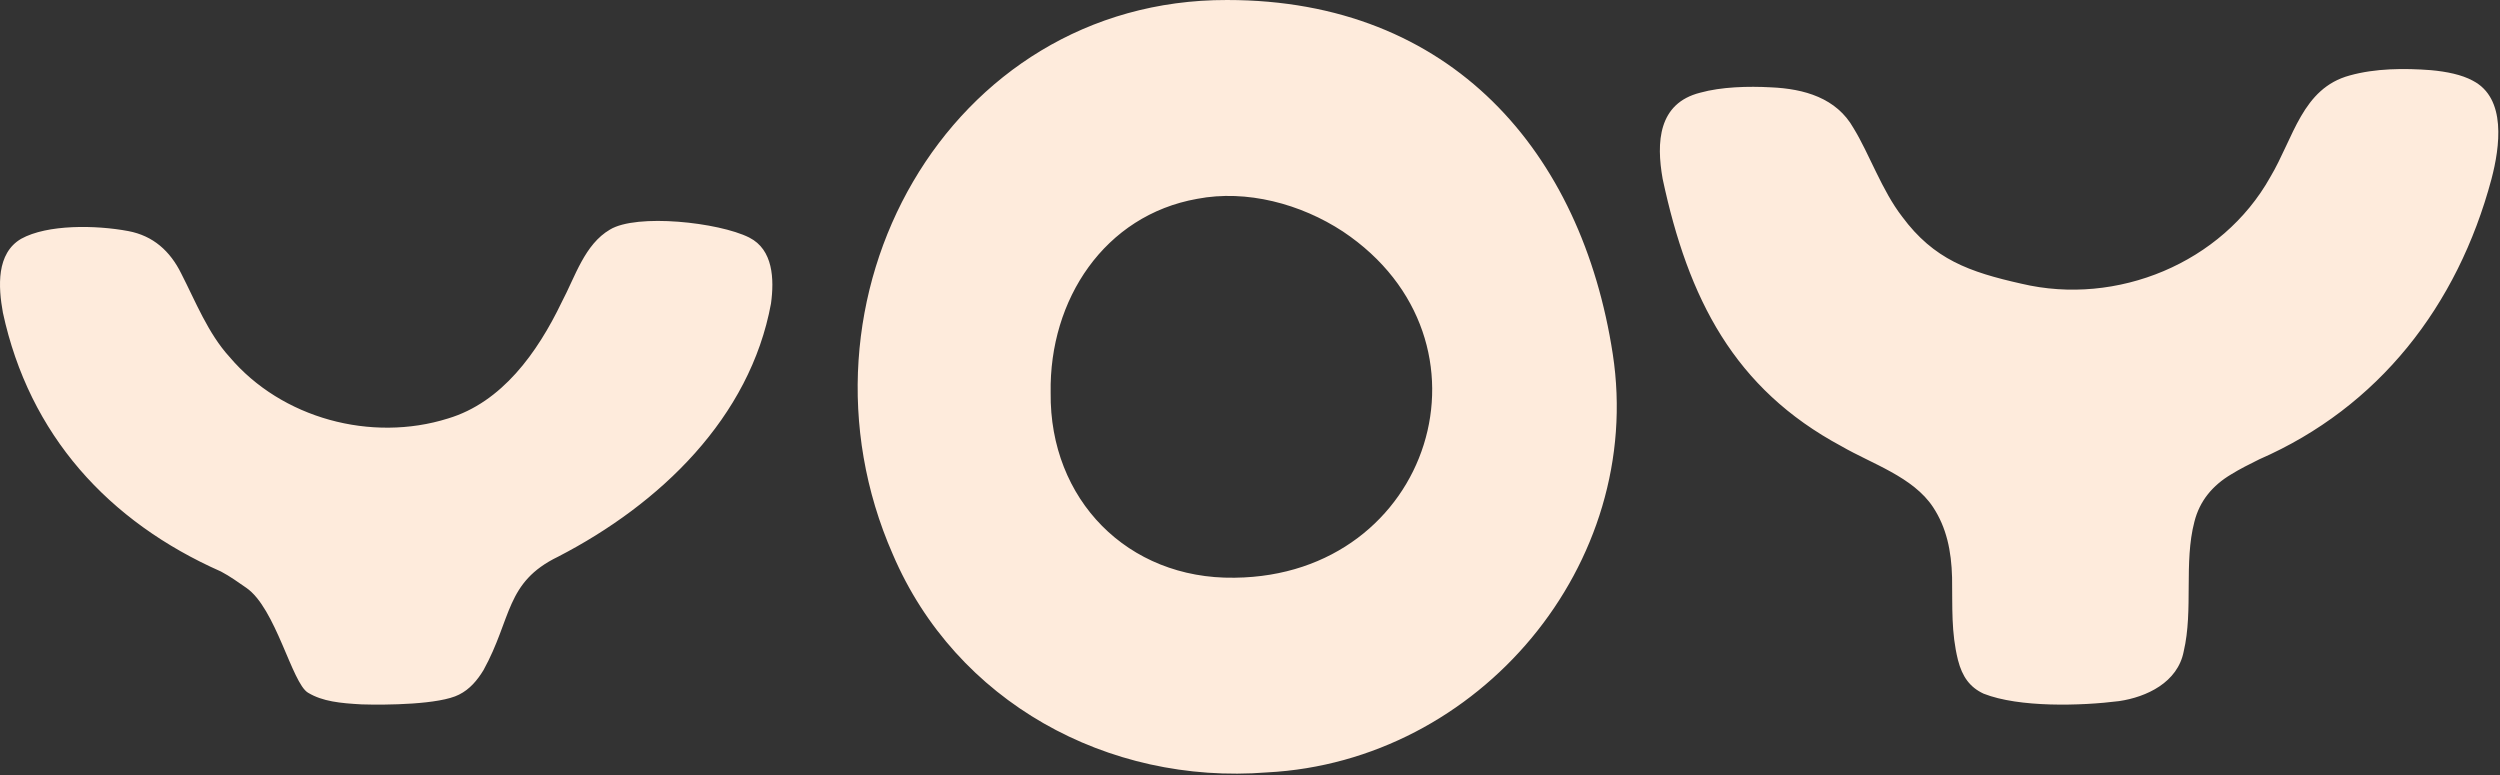
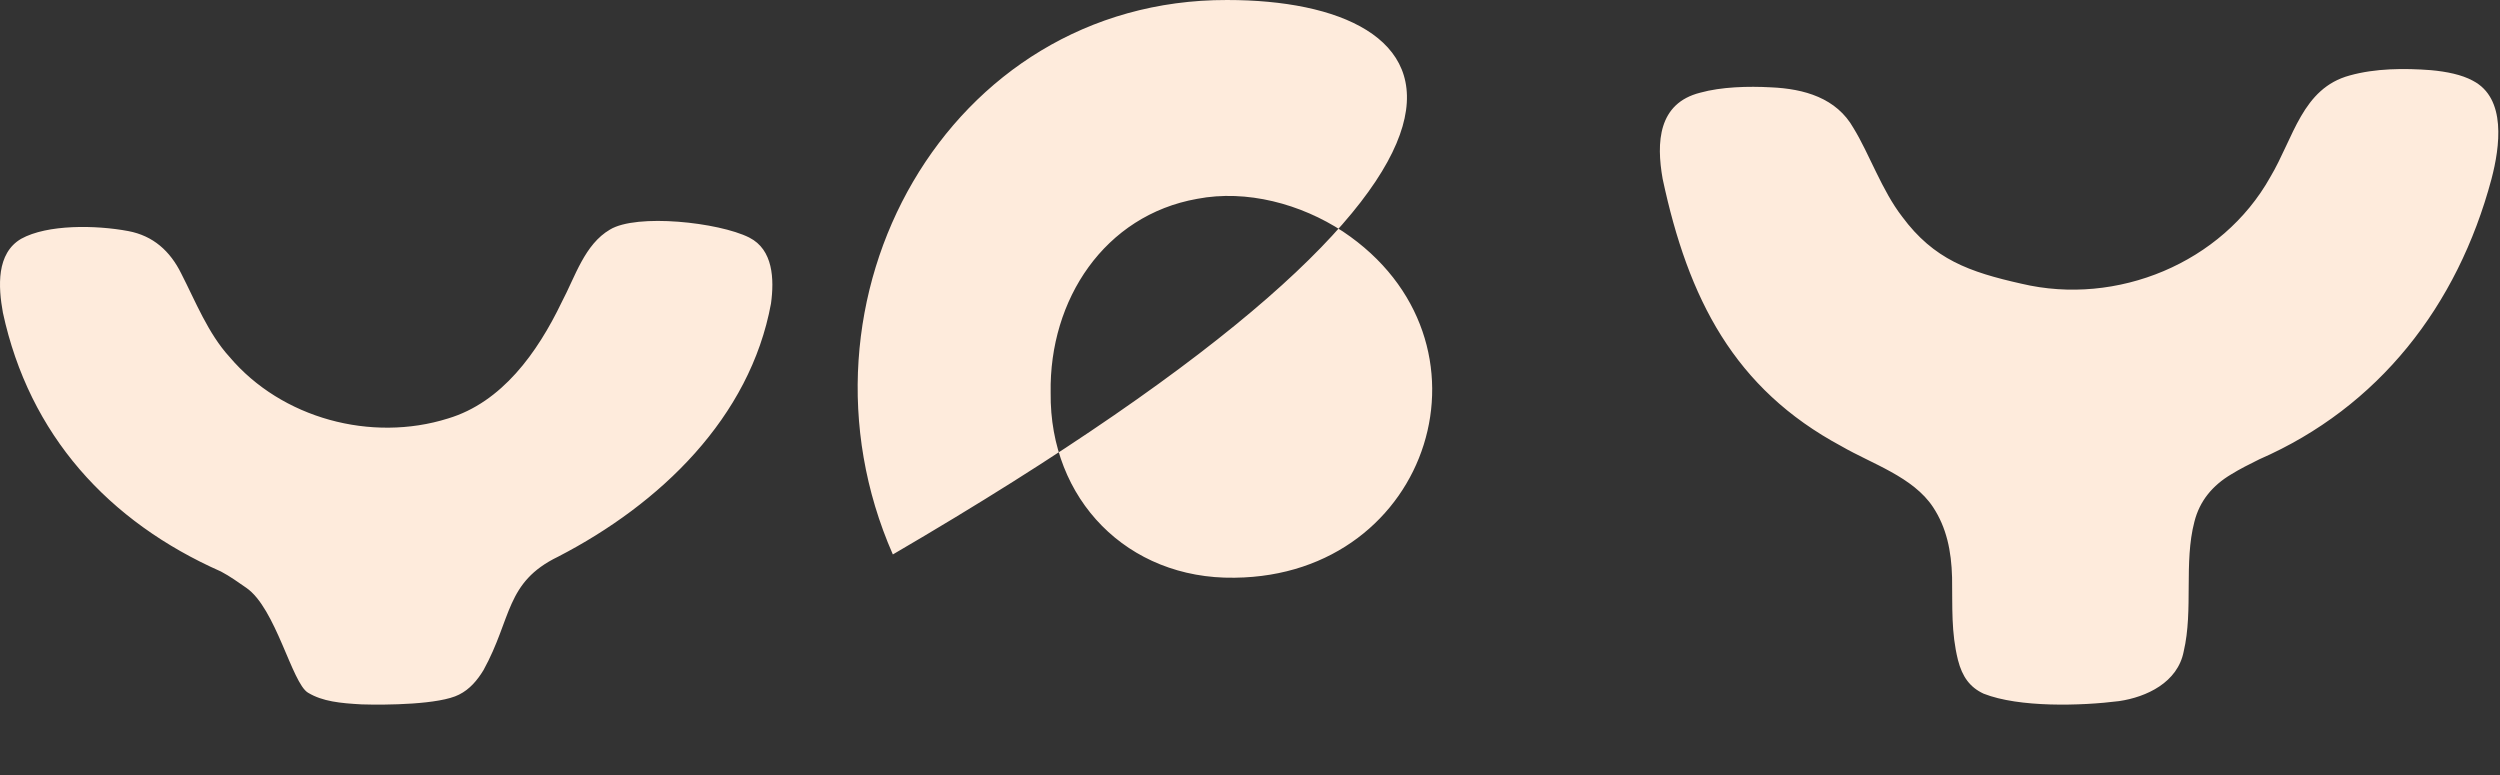
<svg xmlns="http://www.w3.org/2000/svg" width="1132" height="351" fill="none">
  <rect width="100%" height="100%" fill="#333333" stroke="none" />
-   <path fill="#FEEBDC" d="m339.33 107.599-.158-.084c-13.813-6.879-50.832-10.907-62.96-3.575-11.524 6.74-15.685 21.194-21.881 32.907-11.033 22.935-27.091 45.335-51.471 52.64-34.674 10.897-75.31.019-98.906-27.843-9.746-10.656-15.463-25.266-21.848-37.708-5.094-10.362-12.823-17.174-23.954-19.293-14.754-2.78-36.716-3.097-48.566 3.48-11.282 6.601-10.411 21.659-8.271 33.464 11.959 55.36 47.69 94.617 98.741 117.197 4.179 2.194 7.848 4.902 11.432 7.354 13.395 9.166 20.68 43.122 27.959 47.504 6.636 4.012 14.747 4.776 24.264 5.3 11.081.358 35.42.104 44.16-4.424 4.849-2.402 8.297-6.543 11.056-11.082 12.976-23.542 9.827-39.765 33.805-51.38 46.252-23.89 86.884-62.965 96.372-114.598 1.53-11.143.947-24.414-9.774-29.859Zm780.4-71.035-.17-.093c-4.91-2.64-11.63-4.056-18.91-4.707-11.99-.92-25.12-.832-36.69 2.404-21.55 5.828-25.35 28.185-35.99 46.036-21.76 38.933-69.561 58.516-112.701 48.251-23.551-5.295-39.625-10.967-53.955-30.325-9.196-11.882-14.848-28.397-22.026-40.1-7.71-13.689-22.367-17.826-37.346-18.48-10.344-.572-22.521-.237-32.054 2.411-19.087 4.784-19.968 22.466-17.048 39.01 11.602 54.377 32.39 95.016 80.953 121.069 13.717 7.959 32.477 13.888 41.513 27.621 6.06 9.211 8.29 19.754 8.592 31.836.207 13.664-.449 24.79 2.68 37.412 1.927 7.484 5.358 12.295 11.604 15.188 16.04 6.338 44.063 5.555 61.303 3.372 12.487-1.833 26.597-8.452 29.3-22.529 4.404-18.771-.005-40.225 4.836-58.689 2.369-9.426 8.189-16.443 16.729-21.507 3.81-2.353 8.12-4.529 12.68-6.777 53.97-23.556 89.74-69.411 105.1-126.863 3.85-14.635 6.86-36.63-8.4-44.54ZM559.096 261.591h-.22c-48.34.694-83.693-35.441-83.14-83.733-.716-42.284 24.46-80.377 66.341-87.824 22.411-4.313 46.942 2.287 65.984 14.78 73.779 49.263 40.184 155.811-48.965 156.777ZM555.713.003h-.232C428.975-.21 353.648 135.818 404.283 251.054c28.45 66.601 97.156 104.409 169.43 98.691 96.162-4.947 171.143-94.312 156.539-189.491C716.244 68.953 657.284-.003 555.713.004Z" />
+   <path fill="#FEEBDC" d="m339.33 107.599-.158-.084c-13.813-6.879-50.832-10.907-62.96-3.575-11.524 6.74-15.685 21.194-21.881 32.907-11.033 22.935-27.091 45.335-51.471 52.64-34.674 10.897-75.31.019-98.906-27.843-9.746-10.656-15.463-25.266-21.848-37.708-5.094-10.362-12.823-17.174-23.954-19.293-14.754-2.78-36.716-3.097-48.566 3.48-11.282 6.601-10.411 21.659-8.271 33.464 11.959 55.36 47.69 94.617 98.741 117.197 4.179 2.194 7.848 4.902 11.432 7.354 13.395 9.166 20.68 43.122 27.959 47.504 6.636 4.012 14.747 4.776 24.264 5.3 11.081.358 35.42.104 44.16-4.424 4.849-2.402 8.297-6.543 11.056-11.082 12.976-23.542 9.827-39.765 33.805-51.38 46.252-23.89 86.884-62.965 96.372-114.598 1.53-11.143.947-24.414-9.774-29.859Zm780.4-71.035-.17-.093c-4.91-2.64-11.63-4.056-18.91-4.707-11.99-.92-25.12-.832-36.69 2.404-21.55 5.828-25.35 28.185-35.99 46.036-21.76 38.933-69.561 58.516-112.701 48.251-23.551-5.295-39.625-10.967-53.955-30.325-9.196-11.882-14.848-28.397-22.026-40.1-7.71-13.689-22.367-17.826-37.346-18.48-10.344-.572-22.521-.237-32.054 2.411-19.087 4.784-19.968 22.466-17.048 39.01 11.602 54.377 32.39 95.016 80.953 121.069 13.717 7.959 32.477 13.888 41.513 27.621 6.06 9.211 8.29 19.754 8.592 31.836.207 13.664-.449 24.79 2.68 37.412 1.927 7.484 5.358 12.295 11.604 15.188 16.04 6.338 44.063 5.555 61.303 3.372 12.487-1.833 26.597-8.452 29.3-22.529 4.404-18.771-.005-40.225 4.836-58.689 2.369-9.426 8.189-16.443 16.729-21.507 3.81-2.353 8.12-4.529 12.68-6.777 53.97-23.556 89.74-69.411 105.1-126.863 3.85-14.635 6.86-36.63-8.4-44.54ZM559.096 261.591h-.22c-48.34.694-83.693-35.441-83.14-83.733-.716-42.284 24.46-80.377 66.341-87.824 22.411-4.313 46.942 2.287 65.984 14.78 73.779 49.263 40.184 155.811-48.965 156.777ZM555.713.003h-.232C428.975-.21 353.648 135.818 404.283 251.054C716.244 68.953 657.284-.003 555.713.004Z" />
</svg>